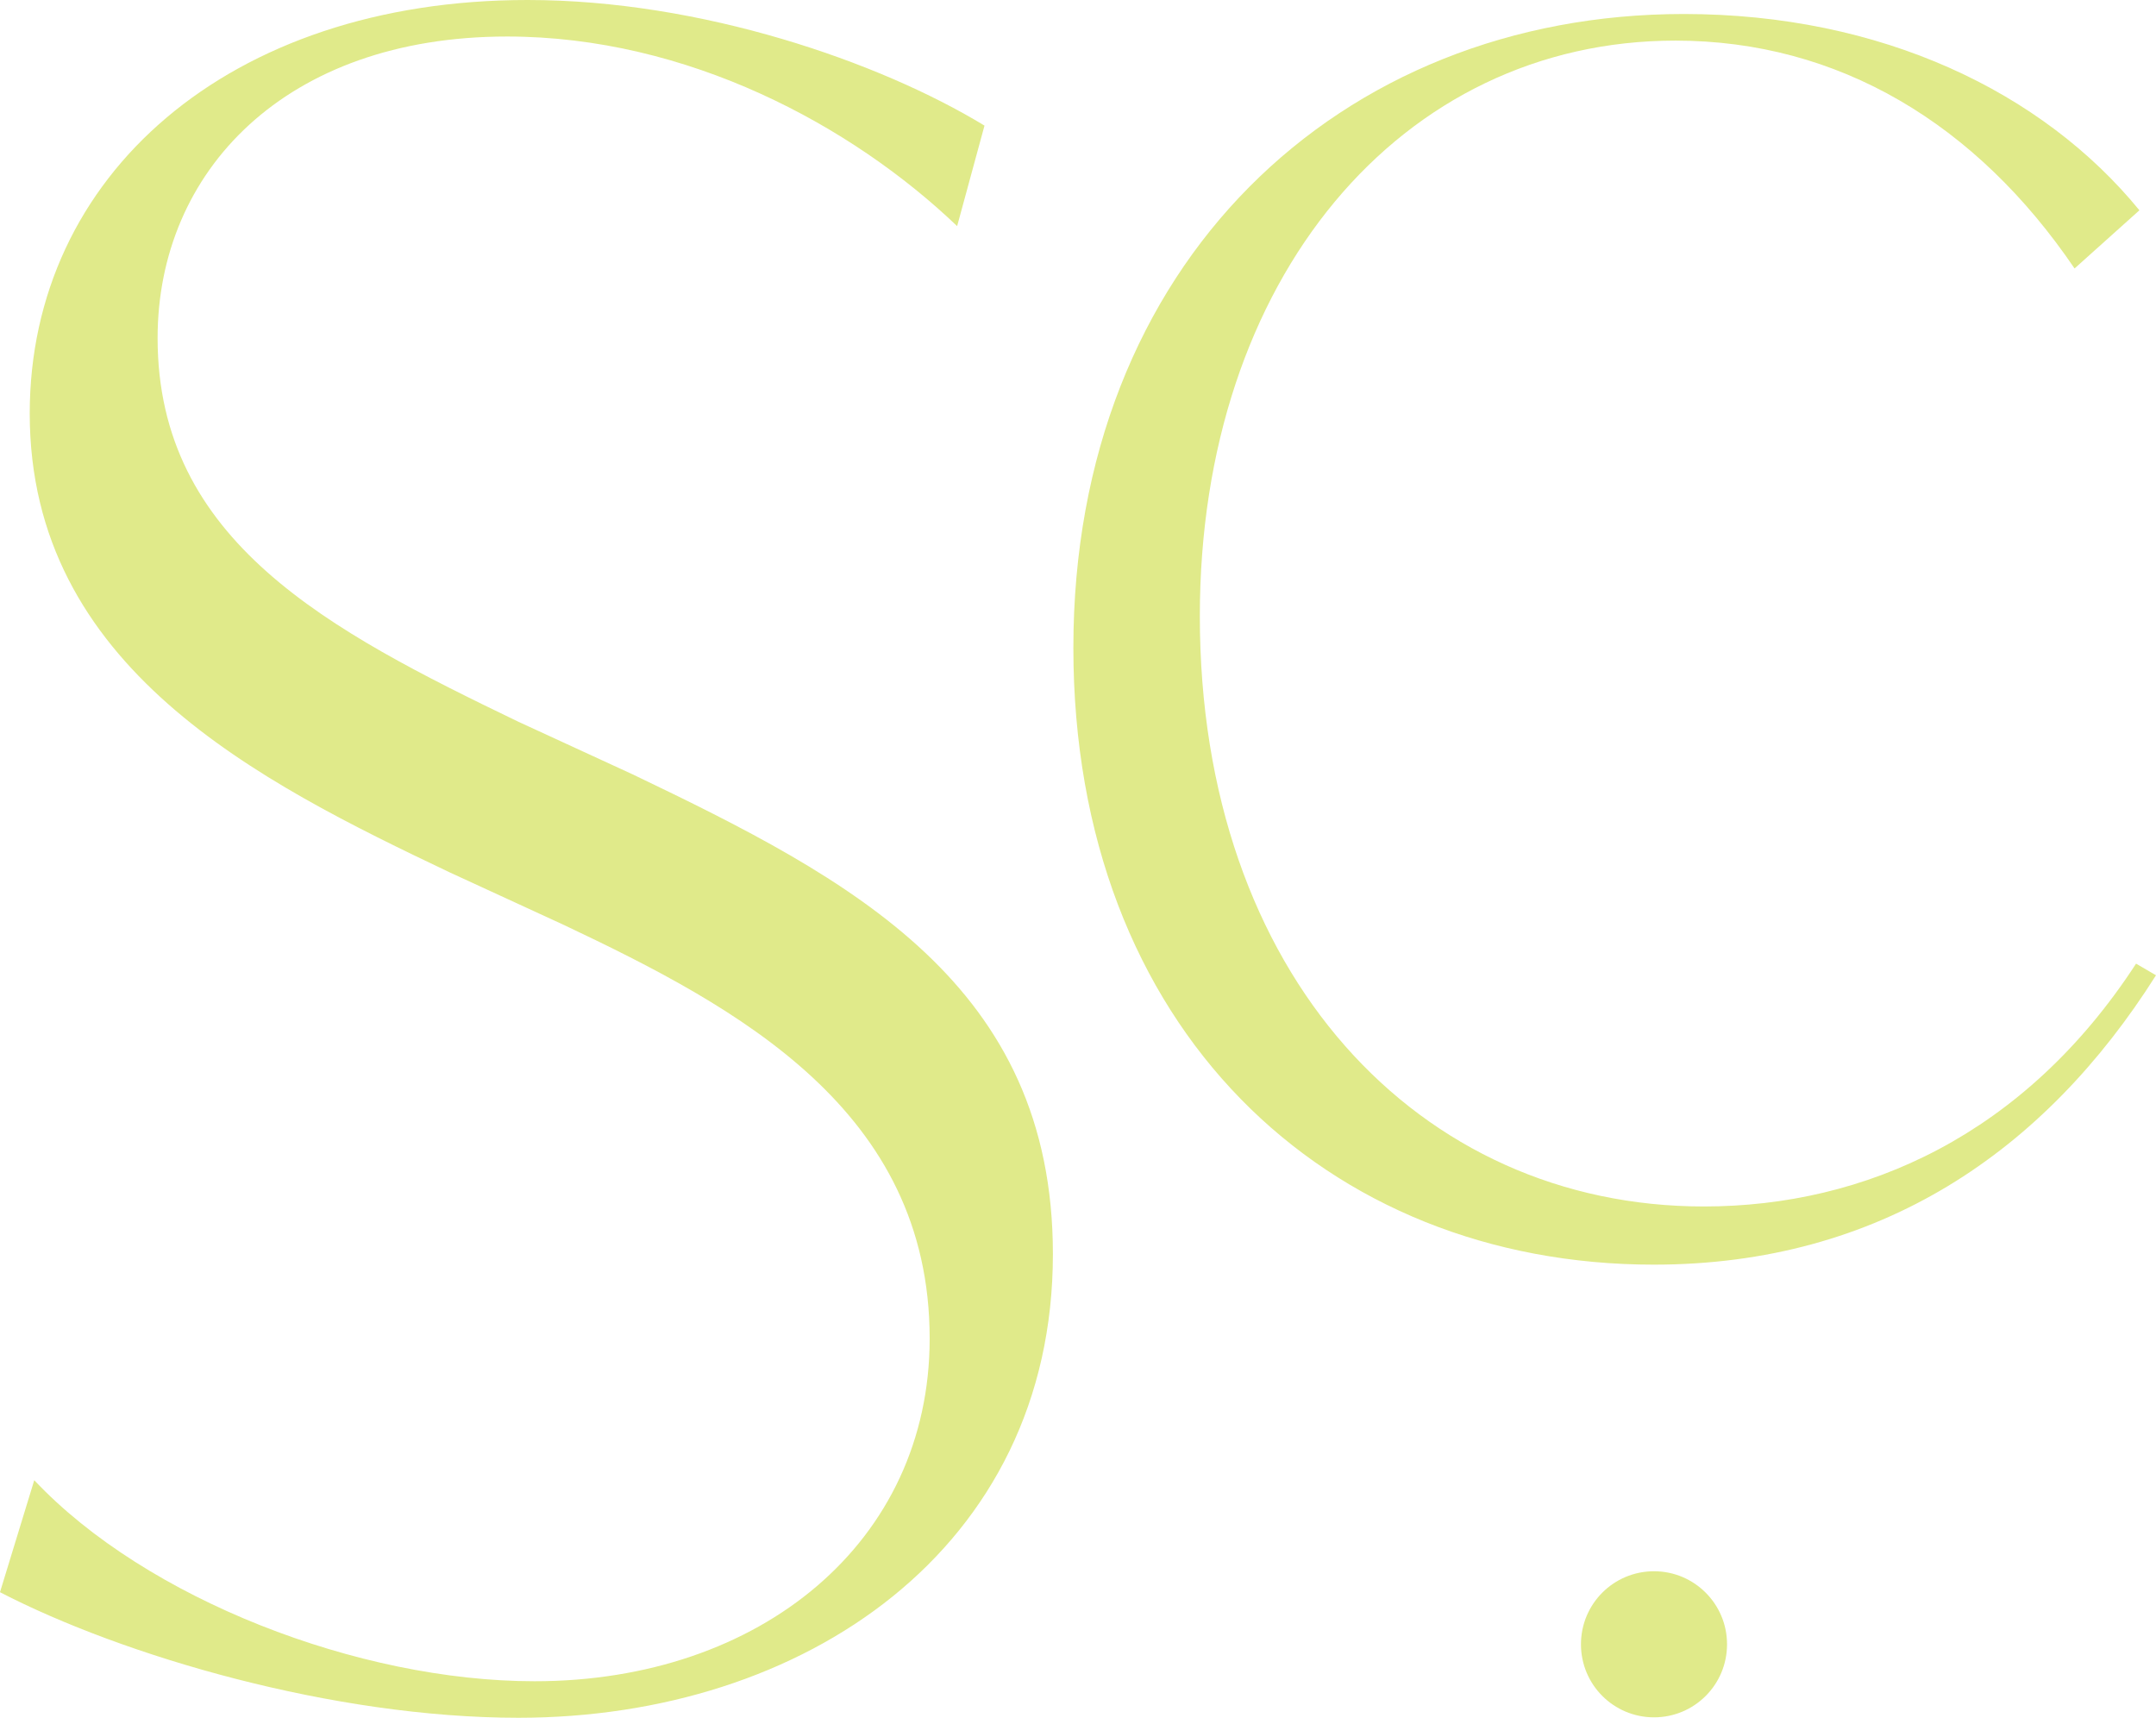
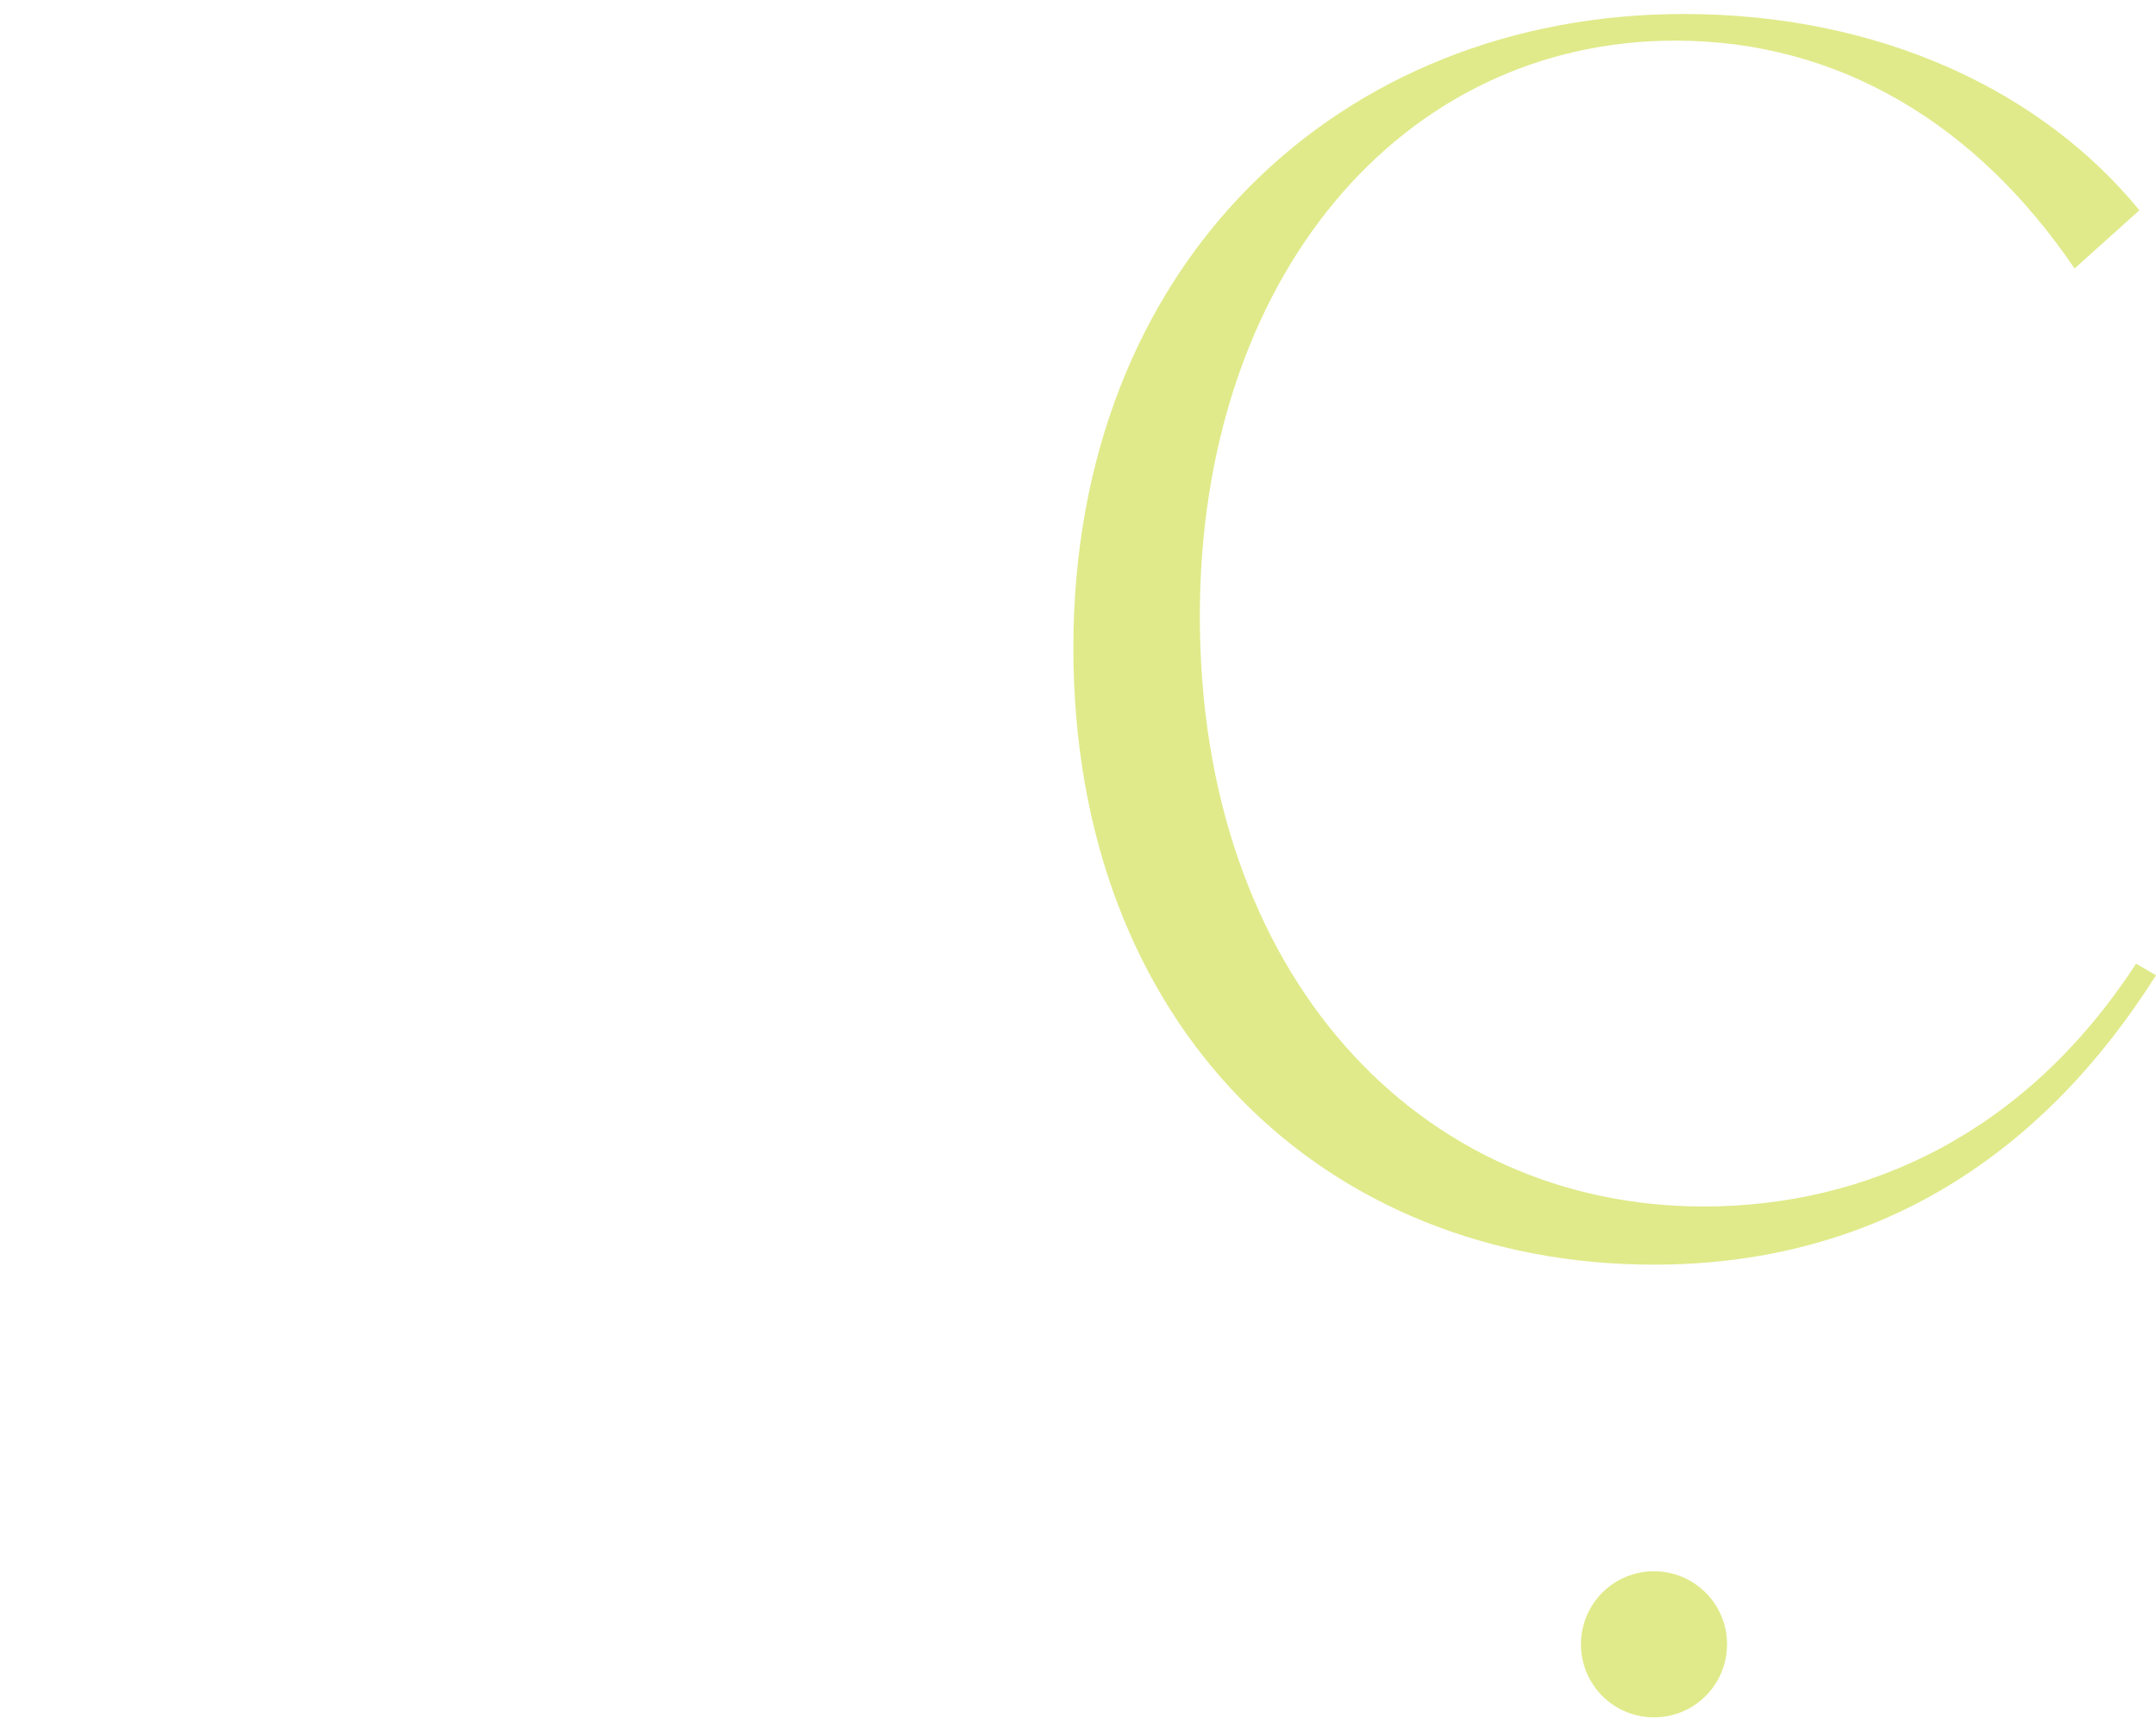
<svg xmlns="http://www.w3.org/2000/svg" id="Layer_2" data-name="Layer 2" viewBox="0 0 200.14 159.45">
  <defs>
    <style>.cls-1 {
        fill: #e0ea8a;
      }</style>
  </defs>
  <g id="Layer_1-2" data-name="Layer 1">
    <g>
-       <path class="cls-1" d="M0,147.79l3.18-10.39c10.39,11.03,30.11,18.66,46.44,18.66,20.99,0,36.68-12.94,36.68-31.81,0-21.21-17.81-30.75-33.93-38.38l-10.6-4.88C23.96,72.52,2.76,61.92,2.76,38.38,2.76,16.33,21.21,0,48.98,0c16.11,0,32.66,5.73,42.41,11.66l-2.54,9.33C79.09,11.66,63.83,3.39,47.07,3.39,26.5,3.39,14.63,15.9,14.63,31.38c0,18.87,15.9,27.14,33.5,35.62l10.6,4.88c20.36,9.75,39.01,19.51,39.01,44.53,0,27.35-23.11,43.04-49.62,43.04-17.17,0-36.68-5.73-48.13-11.66Z" />
      <path class="cls-1" d="M160.32,152.63c0-3.74-3.03-6.78-6.78-6.78s-6.78,3.03-6.78,6.78,3.03,6.78,6.78,6.78,6.78-3.03,6.78-6.78Z" />
      <path class="cls-1" d="M99.64,60.12c0-35.66,24.7-58.82,56.66-58.82,18.37,0,33.34,7.26,42.3,18.22l-6.02,5.4c-9.11-13.43-21.92-21.15-37.05-21.15-25.47,0-44.15,22.08-44.15,53.42,0,33.34,20.37,54.8,46.78,54.8,14.97,0,29.79-6.64,40.13-22.54l1.85,1.08c-10.34,16.36-25.63,26.86-46.62,26.86-30.41,0-53.88-21.92-53.88-57.27Z" />
    </g>
  </g>
</svg>